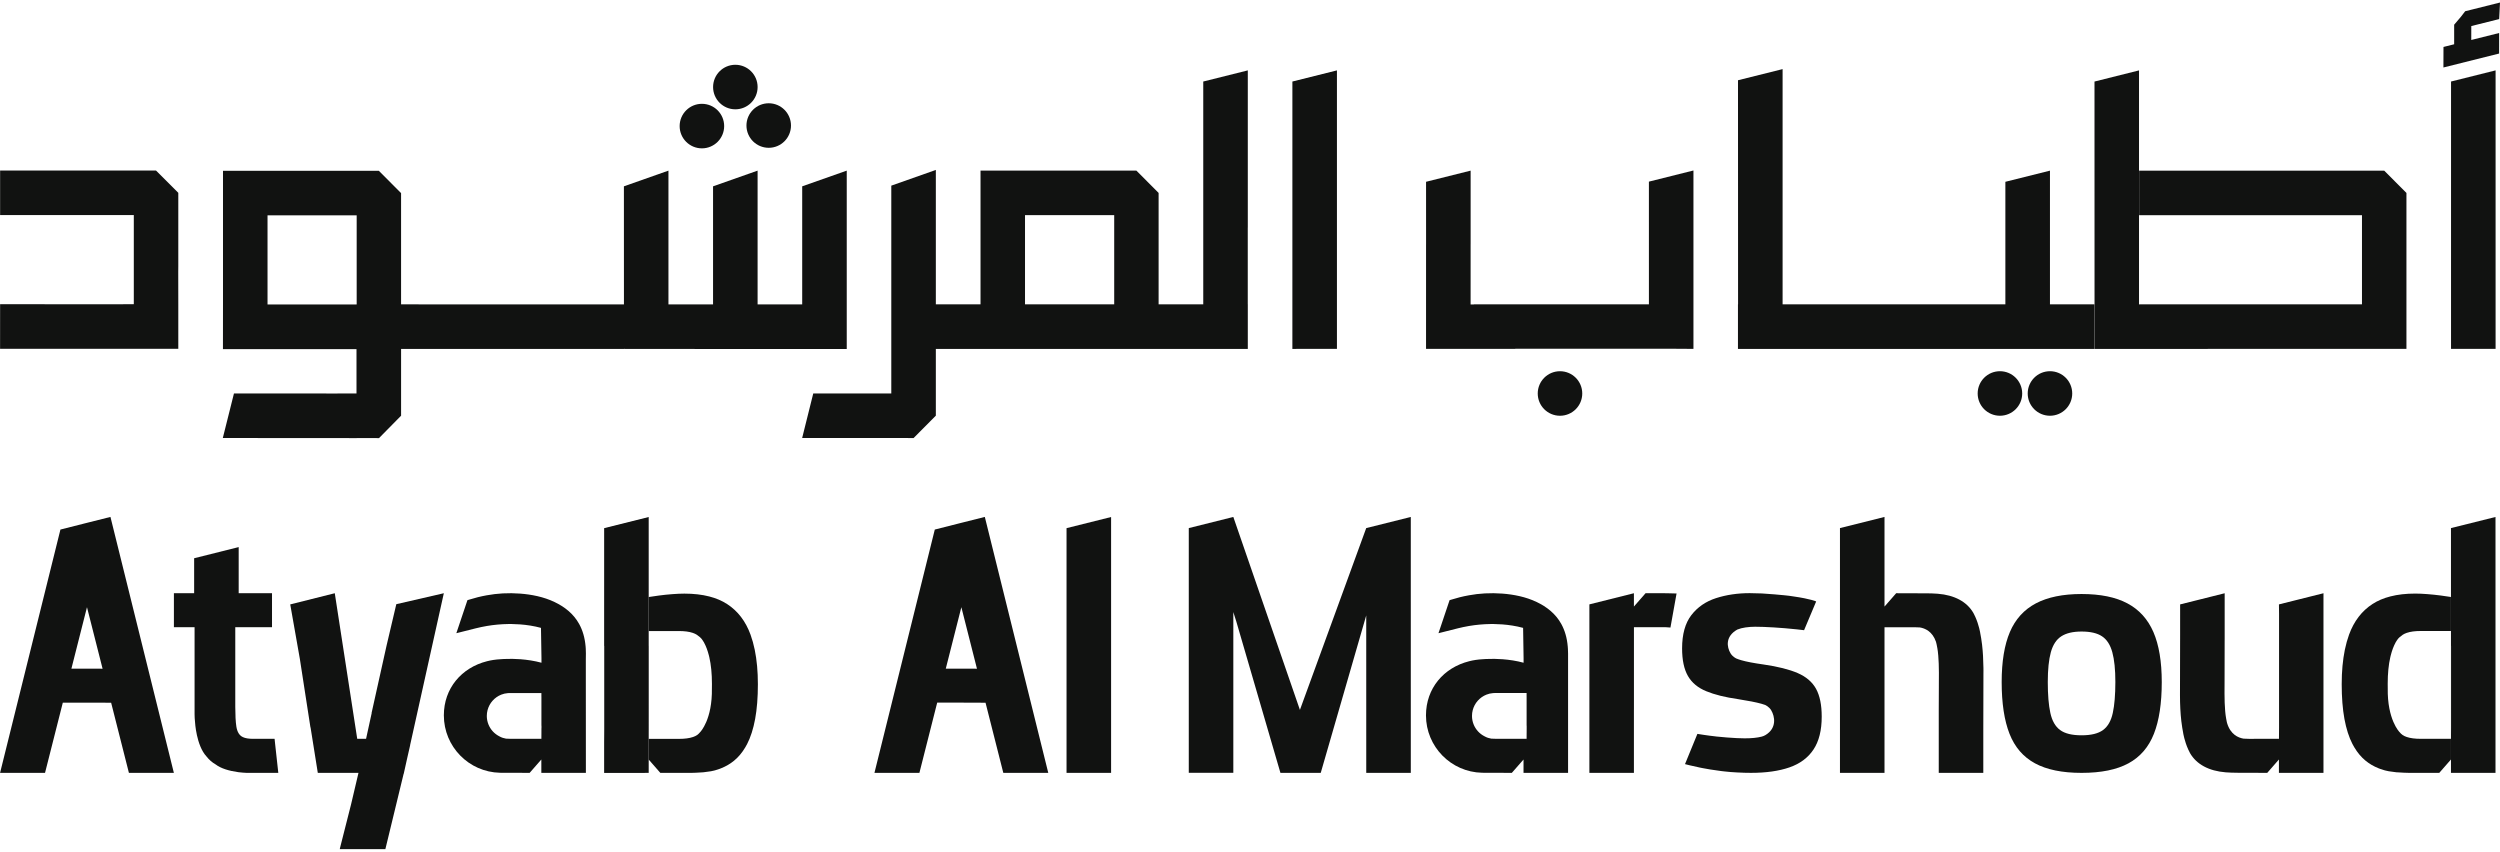
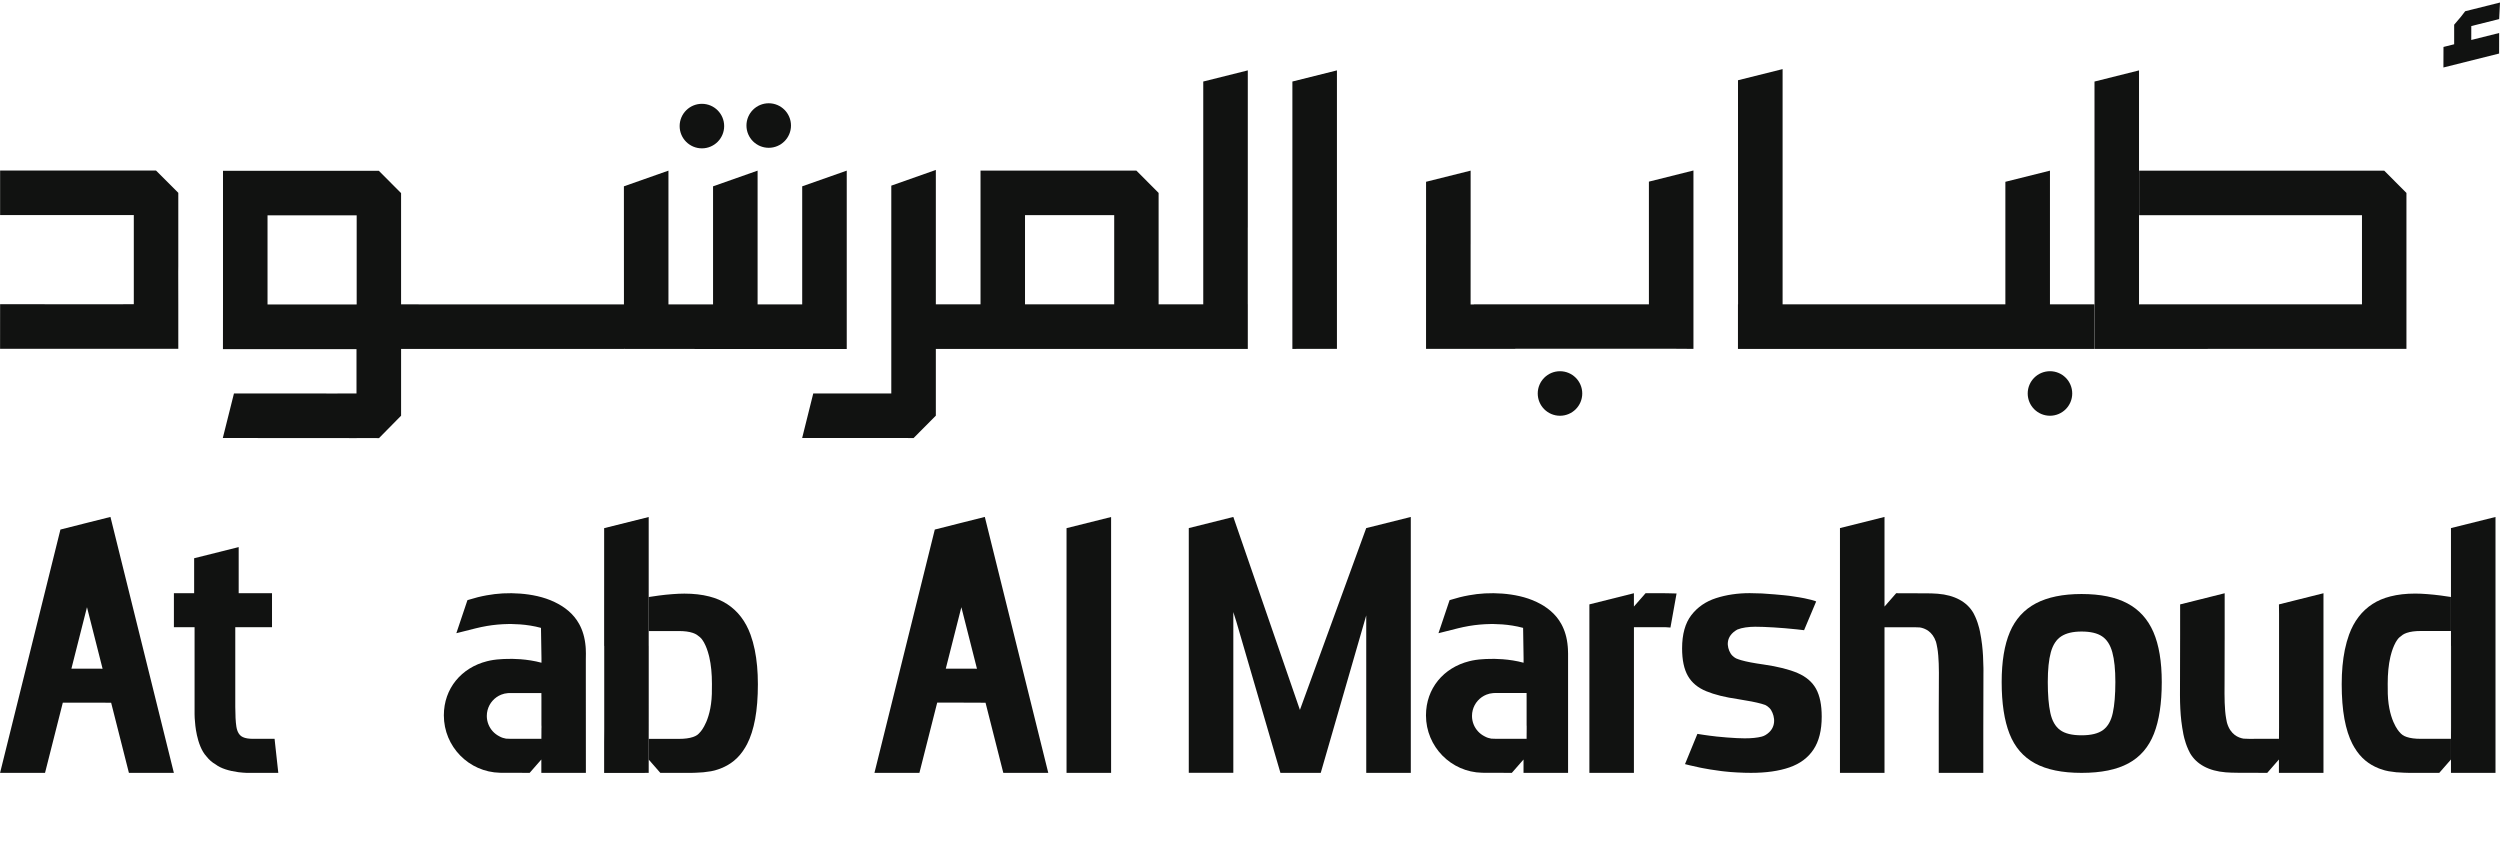
<svg xmlns="http://www.w3.org/2000/svg" version="1.1" id="Livello_1" x="0px" y="0px" width="182px" height="62px" viewBox="-0.035 -1 182 62" xml:space="preserve">
  <g>
    <polygon fill="#111211" points="47.182,46.021 47.182,50.094 47.189,52.825 47.19,53.039 47.19,46.021 " />
    <path fill="#111211" d="M50.424,55.268h0.424C50.596,55.272,50.424,55.268,50.424,55.268" />
    <polygon fill="#111211" points="43.947,37.45 43.947,40.978 43.946,43.802 43.946,46.021 43.953,46.021 43.953,50.094 43.953,51.998 43.953,52.096 43.948,52.825 43.946,53.04 43.946,53.048 43.946,54.396 43.946,55.268 46.91,55.268 46.91,55.267 47.19,55.267 47.19,36.639 " />
    <polygon fill="#111211" points="47.183,52.096 47.182,51.998 47.182,50.094 47.189,52.825 " />
    <path fill="#111211" d="M50.424,55.268h-0.186c0.064,0,0.125-0.001,0.188-0.001L50.424,55.268z" />
    <path fill="#111211" d="M49.587,55.267c0.192,0,0.41,0,0.651,0.001h-1.341C49.083,55.268,49.395,55.267,49.587,55.267" />
    <path fill="#111211" d="M47.19,52.789l2.197,0.001c0.421,0,0.765-0.045,1.03-0.136c0.111-0.038,0.209-0.084,0.293-0.14 c0.086-0.062,0.163-0.137,0.232-0.223l0,0.001c0,0,0.89-0.897,0.849-3.192c0.002-0.103,0.003-0.204,0.003-0.312 c0-0.748-0.064-1.394-0.19-1.938c-0.011-0.047-0.021-0.095-0.034-0.141c-0.093-0.357-0.195-0.642-0.356-0.941l-0.092-0.146 c-0.102-0.176-0.271-0.299-0.422-0.407c-0.084-0.054-0.182-0.102-0.294-0.14c-0.264-0.091-0.608-0.136-1.029-0.136l-2.188,0.002 v-2.478c0.197-0.033,0.45-0.069,0.757-0.11c0.315-0.042,0.639-0.075,0.971-0.1c0.332-0.025,0.622-0.038,0.871-0.038 c0.673,0,1.277,0.07,1.811,0.207c0.492,0.126,0.926,0.311,1.3,0.553c0.78,0.507,1.348,1.249,1.705,2.228 c0.124,0.343,0.227,0.712,0.308,1.108v0.002c0.151,0.737,0.227,1.57,0.227,2.498c0,0.963-0.066,1.805-0.199,2.527 c-0.133,0.721-0.328,1.331-0.585,1.829c-0.044,0.085-0.09,0.166-0.139,0.247c0,0.001,0,0.001,0,0.001 c-0.229,0.384-0.498,0.705-0.807,0.959c-0.282,0.232-0.595,0.416-0.945,0.554l0.001,0.001c0,0-0.194,0.08-0.437,0.148 c-0.026,0.008-0.053,0.015-0.082,0.021c-0.072,0.019-0.146,0.035-0.22,0.048c-0.009,0.002-0.019,0.003-0.027,0.004 c-0.134,0.023-0.278,0.043-0.425,0.058c-0.046,0.006-0.09,0.013-0.137,0.017h0c-0.024,0.001-0.048,0.002-0.072,0.003 c-0.307,0.024-0.609,0.034-0.849,0.038h-0.473l0.002-0.002c-0.069,0.001-0.139,0.002-0.209,0.002 c-0.27-0.001-0.513-0.001-0.728-0.001c-0.215-0.001-0.563,0.001-0.769,0.001l-0.851-0.974V52.789z" />
    <path fill="#111211" d="M29.705,55.265l0-0.005L29.705,55.265z" />
-     <polygon fill="#111211" points="32.276,42.187 28.816,42.985 28.11,45.986 27.497,48.742 27.016,50.909 27.024,50.911 26.615,52.785 25.971,52.785 24.337,42.187 21.094,43.001 21.795,46.971 22.226,49.762 22.565,51.956 22.573,51.954 23.101,55.265 24.747,55.265 26.062,55.265 25.523,57.557 24.727,60.695 24.7,60.816 28.02,60.816 29.349,55.334 29.356,55.334 29.357,55.33 29.604,54.217 29.823,53.258 29.818,53.257 30.788,48.886 " />
    <path fill="#111211" d="M42.613,48.601v-1.585c0.005-0.146,0.005-0.322,0.005-0.438c0-0.113-0.003-0.224-0.009-0.331 c0-0.005,0-0.009,0-0.013c-0.002-0.05-0.006-0.1-0.01-0.146c0-0.005,0-0.01-0.001-0.014c-0.055-0.656-0.221-1.195-0.468-1.644 c-0.418-0.759-1.067-1.254-1.791-1.601c-0.797-0.384-1.696-0.553-2.507-0.615c-0.421-0.033-0.844-0.037-1.265-0.015 c-0.392,0.022-0.782,0.069-1.168,0.139c-0.446,0.08-0.887,0.191-1.32,0.328l-0.085,0.027l-0.583,1.736l-0.224,0.668l0.262-0.065 l1.15-0.29c0.262-0.065,0.526-0.121,0.792-0.167c0,0,0,0,0,0s0.002,0,0.003-0.001c0.525-0.089,1.057-0.138,1.59-0.145h0.222 c0.207,0.002,0.414,0.011,0.621,0.027c0.489,0.037,1.01,0.114,1.521,0.253l0.036,2.199v0.339c-0.514-0.14-1.038-0.217-1.53-0.255 c-0.396-0.03-0.792-0.035-1.187-0.017l-0.039,0.001l-0.01,0.001l-0.103,0.007c-0.028,0.001-0.056,0.003-0.083,0.005l-0.03,0.002 c-0.178,0.01-0.352,0.027-0.522,0.053c-0.156,0.024-0.309,0.055-0.458,0.093c-1.853,0.466-3.145,1.967-3.145,3.942 c0,2.276,1.82,4.127,4.084,4.178c0.032,0.001,0.063,0.001,0.095,0.001h0.094c0.074,0.001,0.146,0.001,0.219,0.001 c0.108-0.001,0.214-0.001,0.318-0.001c0.035,0,0.069,0,0.103,0c0.023,0.001,0.046,0.001,0.068,0.001c0.044,0,0.087,0,0.13,0 c0.022,0,0.044,0,0.066,0c0.042,0,0.083,0.001,0.124,0.001h0.001c0.062,0,0.121,0,0.177,0.001c0.057,0,0.111,0,0.164,0 c0.035,0.001,0.069,0.001,0.102,0.001c0.032,0,0.063,0,0.093,0c0.015,0,0.03,0.001,0.044,0.001c0.028,0,0.055,0,0.081,0 c0.025,0,0.049,0,0.072,0c0.022,0.001,0.043,0.001,0.063,0.001c0.009,0,0.019,0,0.028,0c0.026,0,0.048,0,0.066,0 c0.03,0,0.049,0,0.054,0h0.001l0.004-0.006l0.846-0.968v0.101v0.868v0.005h0.03h2.942h0.271l-0.004-6.531L42.613,48.601z M39.382,52.02l0,0.062l0,0.047l-0.001,0.228v0.028l-0.005,0.647v-0.246l-2.196,0.001c-0.135,0-0.26-0.005-0.378-0.014 c-0.146-0.024-0.319-0.073-0.491-0.172c-0.178-0.092-0.337-0.213-0.471-0.359c-0.27-0.297-0.435-0.691-0.435-1.123 c0-0.146,0.019-0.287,0.054-0.422c0.135-0.515,0.509-0.933,0.997-1.127c0.149-0.06,0.309-0.098,0.477-0.11 c0.045-0.005,0.092-0.007,0.139-0.007h0.636h0.28h1.391v0.263c0,0,0.001,0.001,0.002,0.001v2.113h0.005V52.02z" />
    <path fill="#111211" d="M19.993,53.151l-0.038-0.366H19.41h-0.587h-0.484c-0.058,0-0.112-0.002-0.165-0.006 c-0.288-0.018-0.506-0.082-0.659-0.194c-0.068-0.052-0.126-0.119-0.176-0.199v0.002c-0.079-0.128-0.135-0.293-0.167-0.491 c-0.052-0.329-0.079-0.854-0.079-1.435v-5.801h2.674v-2.475h-2.426v-3.358l-3.243,0.812v2.547h-1.473v2.475h1.505v6.33 c0.001,0.182,0.011,0.374,0.033,0.575c0,0,0.088,1.693,0.83,2.498c0.184,0.235,0.407,0.438,0.677,0.59 c0.365,0.282,0.967,0.468,1.624,0.556c0.016,0.002,0.032,0.005,0.048,0.007c0.106,0.013,0.214,0.024,0.322,0.032h0.004 c0.084,0.007,0.169,0.012,0.255,0.015h2.302L19.993,53.151z" />
    <path fill="#111211" d="M8.007,36.637v-0.005l-1.709,0.43l-0.16,0.04l-1.774,0.45L-0.03,55.265h3.273l1.295-5.113h1.919 l1.534,0.006h0.065l1.294,5.107h3.273L8.007,36.637z M7.432,47.682l-0.97-0.004H5.163l1.134-4.474l1.135,4.474V47.682z" />
    <path fill="#111211" d="M150.823,27.645c0,0.896-0.726,1.621-1.62,1.621c-0.896,0-1.621-0.725-1.621-1.621 c0-0.895,0.726-1.621,1.621-1.621C150.098,26.024,150.823,26.75,150.823,27.645" />
-     <path fill="#111211" d="M147.181,27.645c0,0.896-0.727,1.621-1.621,1.621c-0.896,0-1.621-0.725-1.621-1.621 c0-0.895,0.726-1.621,1.621-1.621C146.454,26.024,147.181,26.75,147.181,27.645" />
    <path fill="#111211" d="M115.153,27.646c0,0.896-0.726,1.621-1.621,1.621c-0.895,0-1.62-0.725-1.62-1.621 c0-0.895,0.726-1.621,1.62-1.621C114.427,26.025,115.153,26.75,115.153,27.646" />
    <polygon fill="#111211" points="25.921,27.636 25.921,27.636 25.921,25.606 " />
    <polygon fill="#111211" points="45.433,24.394 45.403,24.394 45.403,24.357 " />
-     <polygon fill="#111211" points="178.4,24.399 181.644,24.398 181.644,4.123 178.401,4.934 " />
    <polygon fill="#111211" points="181.904,0.389 181.965,-0.816 179.937,-0.308 179.43,-0.182 179.122,0.218 178.628,0.798 178.628,1.394 178.628,2.223 177.851,2.418 177.846,3.913 181.9,2.898 181.903,1.403 179.873,1.911 179.875,0.897 " />
    <polygon fill="#111211" points="149.202,21.156 152.444,21.156 152.444,24.401 126.488,24.401 126.488,21.156 126.496,21.156 126.491,4.842 129.738,4.031 129.738,21.156 145.956,21.156 145.956,12.235 149.202,11.423 " />
    <polygon fill="#111211" points="175.154,13.046 175.154,24.397 155.685,24.401 152.448,24.401 152.444,4.937 155.685,4.125 155.685,21.201 155.694,21.156 171.917,21.156 171.917,14.665 155.694,14.665 155.694,11.423 173.531,11.423 173.54,11.428 " />
    <polygon fill="#111211" points="123.248,11.411 120.005,12.223 120.006,21.154 120.006,21.153 116.707,21.153 107.262,21.153 107.262,21.165 107.026,21.165 107.025,21.165 107.026,16.784 107.027,16.784 107.027,11.422 103.782,12.234 103.783,15.557 103.783,16.784 103.782,16.784 103.781,24.359 103.781,24.399 105.405,24.399 110.277,24.399 110.277,24.388 116.755,24.388 121.626,24.388 123.242,24.398 123.248,24.393 " />
    <polygon fill="#111211" points="94.05,24.4 97.294,24.398 97.294,4.124 94.051,4.935 " />
    <path fill="#111211" d="M90.805,15.56V4.124l-3.243,0.811v16.219h-3.25v-8.109l-1.61-1.617l-0.007-0.006H71.347v9.735h-3.253 v-9.786l-3.243,1.144v15.129H59.17l-0.808,3.242h6.486l1.626,0.004l1.613-1.623l0.007-0.007V24.4h22.711v-3.243h-0.003V15.56 H90.805z M81.08,21.154h-0.007l-4.139,0.003h-2.348v-6.493h6.493V21.154z" />
    <polygon fill="#111211" points="12.941,18.8 12.945,18.373 12.945,13.038 11.328,11.421 11.323,11.416 3.15,11.416 3.15,11.416 -0.027,11.416 -0.027,14.659 4.361,14.659 4.361,14.657 9.706,14.658 9.706,21.14 9.692,21.14 9.692,21.148 5.562,21.149 3.215,21.149 3.215,21.147 -0.027,21.147 -0.027,21.149 -0.027,21.149 -0.03,24.392 9.709,24.392 12.945,24.393 12.945,24.379 12.945,21.146 " />
    <rect x="-0.035" y="14.659" fill="#111211" width="3.242" height="0" />
    <path fill="#111211" d="M54.307,8.139c0,0.896,0.726,1.621,1.621,1.621c0.895,0,1.621-0.725,1.621-1.621 c0-0.895-0.726-1.621-1.621-1.621C55.033,6.518,54.307,7.244,54.307,8.139" />
    <path fill="#111211" d="M51.064,9.8c0.895,0,1.62-0.726,1.62-1.621c0-0.895-0.725-1.621-1.62-1.621 c-0.896,0-1.621,0.726-1.621,1.621C49.443,9.074,50.169,9.8,51.064,9.8" />
-     <path fill="#111211" d="M53.498,6.958c0.896,0,1.621-0.726,1.621-1.621c0-0.896-0.726-1.621-1.621-1.621 c-0.895,0-1.62,0.726-1.62,1.621C51.878,6.232,52.603,6.958,53.498,6.958" />
    <path fill="#111211" d="M58.365,12.564v8.596h-3.247v-9.738l-3.243,1.143v8.595h-3.247v-9.738l-3.243,1.143l0.003,8.596 l-16.225-0.003v-8.099l-1.61-1.616l-0.007-0.007H16.199v9.732l-0.004,3.247h9.723v3.229l-1.526,0.003h-0.003l-7.392-0.003 l-0.812,3.243l9.732,0.007h0.017V30.89l1.623,0.004l1.6-1.624l0.007-0.003V24.4l32.444,0.007V11.422L58.365,12.564z M25.931,21.16 h-0.014v0.007h-6.476v-6.49h6.49V21.16z M45.403,24.394v-0.037l0.03,0.037H45.403z" />
    <polygon fill="#111211" points="45.433,24.394 45.403,24.394 45.403,24.357 " />
    <path fill="#111211" d="M154.844,42.928c-0.853-0.456-1.967-0.684-3.342-0.684c-1.358,0-2.468,0.228-3.33,0.684 c-0.86,0.455-1.49,1.15-1.888,2.086c-0.398,0.937-0.597,2.15-0.597,3.641c0,1.541,0.19,2.795,0.571,3.765 c0.381,0.969,0.998,1.687,1.852,2.149c0.853,0.464,1.983,0.696,3.392,0.696c1.425,0,2.563-0.232,3.416-0.696 c0.854-0.463,1.471-1.181,1.852-2.149c0.381-0.97,0.571-2.224,0.571-3.765c0-1.49-0.203-2.704-0.608-3.641 C156.326,44.078,155.698,43.383,154.844,42.928 M153.776,50.903c-0.123,0.571-0.359,0.985-0.708,1.242 c-0.348,0.258-0.869,0.385-1.565,0.385s-1.217-0.127-1.564-0.385c-0.349-0.257-0.585-0.671-0.708-1.242 c-0.125-0.571-0.187-1.32-0.187-2.249c0-0.91,0.074-1.635,0.223-2.174c0.15-0.538,0.402-0.924,0.759-1.155 c0.355-0.232,0.849-0.349,1.478-0.349c0.646,0,1.144,0.116,1.491,0.349c0.349,0.231,0.597,0.617,0.746,1.155 c0.148,0.538,0.223,1.263,0.223,2.174C153.962,49.583,153.901,50.332,153.776,50.903" />
    <polygon fill="#111211" points="178.395,52.821 178.402,50.09 178.402,46.018 178.395,46.018 178.395,53.035 " />
    <path fill="#111211" d="M175.16,55.265h-0.425C174.989,55.268,175.16,55.265,175.16,55.265" />
    <polygon fill="#111211" points="178.395,37.445 178.395,40.975 178.395,43.797 178.395,46.018 178.402,46.018 178.402,50.09 178.402,51.994 178.401,52.092 178.395,52.821 178.395,53.035 178.395,53.043 178.395,54.392 178.395,55.264 181.358,55.264 181.358,55.263 181.637,55.263 181.637,36.635 " />
    <polygon fill="#111211" points="178.401,52.092 178.402,51.994 178.402,50.09 178.395,52.821 " />
    <path fill="#111211" d="M175.16,55.265h0.186c-0.065,0-0.126-0.001-0.188-0.002L175.16,55.265z" />
    <path fill="#111211" d="M175.997,55.264c-0.192,0-0.41,0-0.651,0.001h1.34C176.501,55.265,176.19,55.264,175.997,55.264" />
    <path fill="#111211" d="M178.395,52.785l-2.197,0.001c-0.421,0-0.766-0.044-1.029-0.136c-0.112-0.038-0.21-0.084-0.294-0.14 c-0.086-0.062-0.162-0.137-0.231-0.223h-0.001c0,0-0.89-0.897-0.85-3.191c-0.002-0.103-0.003-0.205-0.003-0.312 c0-0.749,0.064-1.393,0.189-1.938c0.012-0.047,0.022-0.095,0.034-0.141c0.093-0.357,0.195-0.642,0.355-0.94l0.092-0.147 c0.103-0.175,0.271-0.298,0.422-0.406c0.084-0.055,0.183-0.102,0.295-0.14c0.264-0.091,0.606-0.136,1.028-0.136l2.188,0.001v-2.477 c-0.197-0.033-0.449-0.069-0.758-0.11c-0.315-0.041-0.639-0.074-0.971-0.1c-0.331-0.025-0.622-0.038-0.87-0.038 c-0.674,0-1.278,0.069-1.812,0.207c-0.492,0.126-0.926,0.31-1.3,0.553c-0.78,0.507-1.348,1.249-1.705,2.227 c-0.124,0.343-0.227,0.713-0.309,1.109v0.001c-0.15,0.738-0.227,1.571-0.227,2.5c0,0.961,0.066,1.804,0.198,2.526 c0.134,0.721,0.328,1.331,0.585,1.829c0.045,0.085,0.091,0.167,0.14,0.247c0,0,0,0,0,0.001c0.229,0.385,0.498,0.705,0.807,0.959 c0.282,0.232,0.595,0.417,0.945,0.554l-0.002,0.001c0,0,0.194,0.079,0.438,0.148c0.026,0.008,0.054,0.014,0.082,0.021 c0.071,0.019,0.146,0.036,0.221,0.049c0.009,0.002,0.018,0.003,0.025,0.004c0.136,0.023,0.279,0.042,0.426,0.058 c0.047,0.006,0.091,0.013,0.137,0.017h0.001c0.024,0.001,0.048,0.001,0.071,0.002c0.308,0.025,0.609,0.035,0.85,0.039h0.473 l-0.001-0.002c0.068,0.001,0.138,0.002,0.209,0.002c0.271-0.001,0.513-0.001,0.728-0.001s0.563,0.001,0.77,0.001l0.851-0.974 V52.785L178.395,52.785z" />
    <path fill="#111211" d="M169.115,42.188l-0.876,0.219l-1.05,0.263l-0.283,0.071l-1.034,0.259l0.008,0.666v1.544v5.223v1.561 l-0.001,0.099l-0.007,0.939v-0.246l-2.196,0.001c-0.135,0.001-0.26-0.005-0.379-0.014c-0.384-0.063-0.954-0.3-1.201-1.136 c-0.001-0.003-0.002-0.007-0.003-0.01c-0.006-0.027-0.013-0.055-0.019-0.081c-0.039-0.181-0.065-0.349-0.084-0.484 c-0.005-0.053-0.011-0.1-0.017-0.146c-0.006-0.057-0.012-0.115-0.017-0.176c-0.03-0.357-0.046-0.776-0.046-1.256l0.004-0.932 l0.006-2.905l0.001-0.19v-0.53v-2.316v-0.287v-0.136l-1.945,0.488l-1.297,0.324l-0.001,1.676v0.53l-0.01,4.409 c0,0.688,0.033,1.313,0.097,1.874c0,0,0.002,0.02,0.007,0.054c0.001,0.009,0.003,0.021,0.005,0.033 c0.033,0.277,0.075,0.539,0.124,0.785h-0.001c0,0,0.089,0.578,0.366,1.194c0.041,0.095,0.085,0.187,0.133,0.27 c0.001,0,0.001,0.001,0.001,0.002c0.467,0.811,1.368,1.301,2.595,1.398c0.519,0.042,1.148,0.032,1.693,0.034 c0.72,0.002,1.3,0.006,1.331,0.005h0.002l0.85-0.974v0.101v0.872h0.029h2.943h0.271v-9.794v-0.046v-2.812L169.115,42.188 L169.115,42.188z" />
    <path fill="#111211" d="M144.361,47.841v-0.006c0-0.027-0.001-0.053-0.001-0.079c0-0.047,0-0.093-0.001-0.139 c-0.007-0.604-0.038-1.155-0.096-1.656c0,0-0.002-0.02-0.006-0.054c-0.002-0.01-0.003-0.021-0.005-0.033 c-0.034-0.277-0.075-0.539-0.125-0.784h0.001c0,0-0.088-0.579-0.365-1.194c-0.042-0.096-0.086-0.187-0.133-0.27 c-0.001-0.001-0.001-0.001-0.002-0.002c-0.466-0.812-1.368-1.302-2.594-1.4c-0.519-0.041-1.148-0.031-1.692-0.032 c-0.722-0.002-1.302-0.006-1.332-0.005h-0.002l-0.021,0.023l-0.829,0.949v-0.044v-0.057v-0.85v-0.022v-0.75v-3.802v-0.282v-0.719 l-3.243,0.812v4.741l0,0v9.794v0.046v2.813v0.396v0.03h3.243v-1.276v-0.478v-8.846l2.196-0.001c0.135,0,0.26,0.005,0.379,0.014 c0.37,0.061,0.913,0.284,1.173,1.048c0.011,0.041,0.021,0.082,0.03,0.121c0.007,0.027,0.013,0.055,0.019,0.082 c0.039,0.179,0.066,0.347,0.084,0.483c0.013,0.102,0.023,0.209,0.033,0.321c0.029,0.354,0.045,0.764,0.046,1.234l-0.004,0.93v0.123 l-0.007,1.7v0.531v0.702v0.039v0.53v2.316v0.259v0.137v0.029h0.06h3.183v-0.051v-3.003l0.01-4.209l0.001-0.144 C144.361,47.853,144.361,47.847,144.361,47.841" />
    <path fill="#111211" d="M121.375,42.19c-0.039,0-0.075-0.001-0.108-0.001c-0.034-0.001-0.069-0.001-0.104-0.002 c-0.092-0.001-0.147-0.001-0.147-0.001c-0.241,0-0.46,0-0.652,0c-0.046,0-0.098,0-0.154,0c-0.26,0-0.427-0.001-0.443-0.001h-0.001 l-0.001,0.001l-0.021,0.022l-0.83,0.95V43.13l0,0v-0.071v-0.872l0,0l-3.242,0.812v0.682v0.409v0.829v0.694v5.042V50.7v4.087v0.054 v0.088v0.309l0,0v0.028h3.242V53.99v-0.479v-2.856h0.002v-3.895v-0.288v-1.075v-0.479v-0.226v-0.03h0.45l1.516-0.001 c0.267-0.001,0.496-0.002,0.692,0.024l0.445-2.479C121.783,42.198,121.555,42.193,121.375,42.19" />
    <path fill="#111211" d="M114.11,46.246c0-0.005-0.001-0.009-0.001-0.013c-0.002-0.05-0.005-0.1-0.01-0.146 c0-0.004,0-0.009-0.001-0.013c-0.054-0.656-0.222-1.195-0.468-1.644c-0.418-0.759-1.067-1.254-1.791-1.602 c-0.796-0.383-1.695-0.553-2.507-0.615c-0.422-0.032-0.844-0.036-1.265-0.014c-0.393,0.021-0.782,0.068-1.167,0.139 c-0.448,0.08-0.889,0.191-1.321,0.328l-0.085,0.027l-0.583,1.736l-0.225,0.668l0.262-0.065l1.149-0.29 c0.262-0.065,0.526-0.121,0.792-0.167v-0.001c0.001,0,0.002,0,0.003,0c0.525-0.089,1.058-0.138,1.591-0.145h0.222 c0.207,0.002,0.414,0.011,0.621,0.027c0.489,0.037,1.011,0.114,1.521,0.253l0.035,2.198v0.34c-0.514-0.141-1.037-0.217-1.53-0.255 c-0.395-0.03-0.792-0.035-1.186-0.017l-0.039,0.001l-0.01,0.001l-0.103,0.007c-0.027,0.001-0.056,0.003-0.083,0.005l-0.03,0.002 c-0.177,0.01-0.351,0.026-0.521,0.053c-0.157,0.024-0.309,0.055-0.458,0.093c-1.853,0.466-3.146,1.967-3.146,3.942 c0,1.138,0.456,2.17,1.193,2.923c0.738,0.754,1.76,1.229,2.891,1.254c0.032,0.001,0.063,0.001,0.097,0.001h0.094 c0.073,0.001,0.146,0.001,0.219,0.001c0.107,0,0.215-0.001,0.318,0h0.172c0.044,0,0.087,0,0.129,0c0.022,0,0.045,0,0.066,0.001 c0.042,0,0.083,0,0.123,0h0.002c0.062,0,0.12,0.001,0.177,0.001c0.058,0.001,0.112,0.001,0.164,0.001c0.035,0,0.069,0,0.102,0.001 c0.032,0,0.063,0,0.094,0h0.044c0.028,0,0.056,0.001,0.081,0.001c0.026,0,0.05,0,0.073,0h0.062c0.01,0,0.02,0,0.028,0.001h0.121 l0.005-0.007l0.846-0.967v0.973h3.243v-8.687C114.117,46.464,114.115,46.354,114.11,46.246 M108.902,52.786 c-0.135,0-0.26-0.005-0.378-0.014c-0.146-0.024-0.319-0.074-0.492-0.173c-0.178-0.091-0.338-0.213-0.471-0.359 c-0.271-0.296-0.435-0.69-0.435-1.122c0-0.146,0.019-0.288,0.054-0.422c0.135-0.515,0.509-0.933,0.997-1.127 c0.149-0.06,0.309-0.098,0.476-0.111c0.047-0.004,0.093-0.007,0.14-0.007h2.308v0.264c0,0,0,0,0.001,0.001v2.113h0.005v0.189v0.063 l-0.001,0.046l-0.001,0.229l-0.001,0.027l-0.004,0.648v-0.246L108.902,52.786z" />
    <path fill="#111211" d="M132.175,49.149c-0.275-0.499-0.721-0.882-1.336-1.148c-0.616-0.266-1.44-0.474-2.474-0.624 c-0.715-0.101-1.261-0.204-1.635-0.313c-0.137-0.039-0.257-0.082-0.362-0.126c-0.02-0.01-0.27-0.126-0.42-0.377 c-0.272-0.455-0.395-1.228,0.493-1.729c0.085-0.035,0.178-0.065,0.279-0.092c0.205-0.051,0.43-0.084,0.675-0.101 c0.111-0.008,0.229-0.012,0.349-0.012c0.366,0,0.82,0.017,1.361,0.05s1.086,0.079,1.635,0.137c0.038,0.005,0.071,0.009,0.101,0.011 l0.461,0.053l0.88-2.092c0,0-0.384-0.184-1.64-0.364c-0.445-0.075-0.898-0.105-1.401-0.153c-0.616-0.058-1.216-0.088-1.799-0.088 c-0.883,0-1.698,0.122-2.447,0.362c-0.749,0.242-1.349,0.654-1.798,1.236c-0.45,0.583-0.675,1.391-0.675,2.423 c0,0.849,0.142,1.52,0.425,2.01c0.282,0.492,0.729,0.861,1.336,1.11c0.607,0.251,1.377,0.441,2.309,0.575 c0.75,0.117,1.32,0.229,1.711,0.338c0.108,0.029,0.208,0.061,0.296,0.095h-0.014c0,0,0.267,0.116,0.423,0.378 c0.269,0.449,0.427,1.307-0.428,1.811c-0.083,0.046-0.171,0.084-0.266,0.108c-0.325,0.084-0.736,0.124-1.236,0.124 c-0.333,0-0.762-0.021-1.286-0.062c-0.262-0.021-0.526-0.045-0.793-0.072c-0.015-0.003-0.031-0.006-0.05-0.008 c-0.523-0.053-1.314-0.182-1.314-0.182l-0.902,2.201c0,0,0.462,0.125,1.082,0.251c0.089,0.02,0.131,0.028,0.198,0.039 c0.177,0.034,0.363,0.067,0.553,0.099c0.239,0.039,0.513,0.079,0.804,0.116c0.068,0.009,0.143,0.018,0.225,0.026 c0.307,0.034,0.626,0.063,0.943,0.076c0.002,0,0.004,0,0.006,0c0.345,0.02,0.679,0.029,0.998,0.029c1.099,0,2.03-0.133,2.796-0.398 c0.767-0.267,1.351-0.7,1.748-1.299c0.4-0.6,0.6-1.398,0.6-2.397C132.586,50.323,132.449,49.649,132.175,49.149" />
    <polygon fill="#111211" points="80.853,36.639 77.609,37.45 77.609,55.264 80.853,55.264 " />
    <polygon fill="#111211" points="102.671,36.663 102.671,36.635 99.427,37.445 99.427,37.455 99.427,37.442 94.599,50.681 89.751,36.635 86.527,37.441 86.508,37.445 86.508,55.26 86.574,55.26 89.751,55.26 89.751,43.555 89.769,43.617 89.97,44.252 93.18,55.264 93.361,55.264 94.599,55.264 96.115,55.264 99.427,43.802 99.427,44.426 99.428,55.264 99.476,55.264 99.656,55.264 102.672,55.264 " />
    <path fill="#111211" d="M71.661,36.637v-0.005l-1.709,0.43l-0.16,0.04l-1.774,0.45l-4.393,17.713h3.273l1.295-5.113h1.919 l1.535,0.006h0.065l1.294,5.107h3.273L71.661,36.637z M71.087,47.682l-0.97-0.004h-1.299l1.134-4.474l1.135,4.474V47.682 L71.087,47.682z" />
  </g>
</svg>